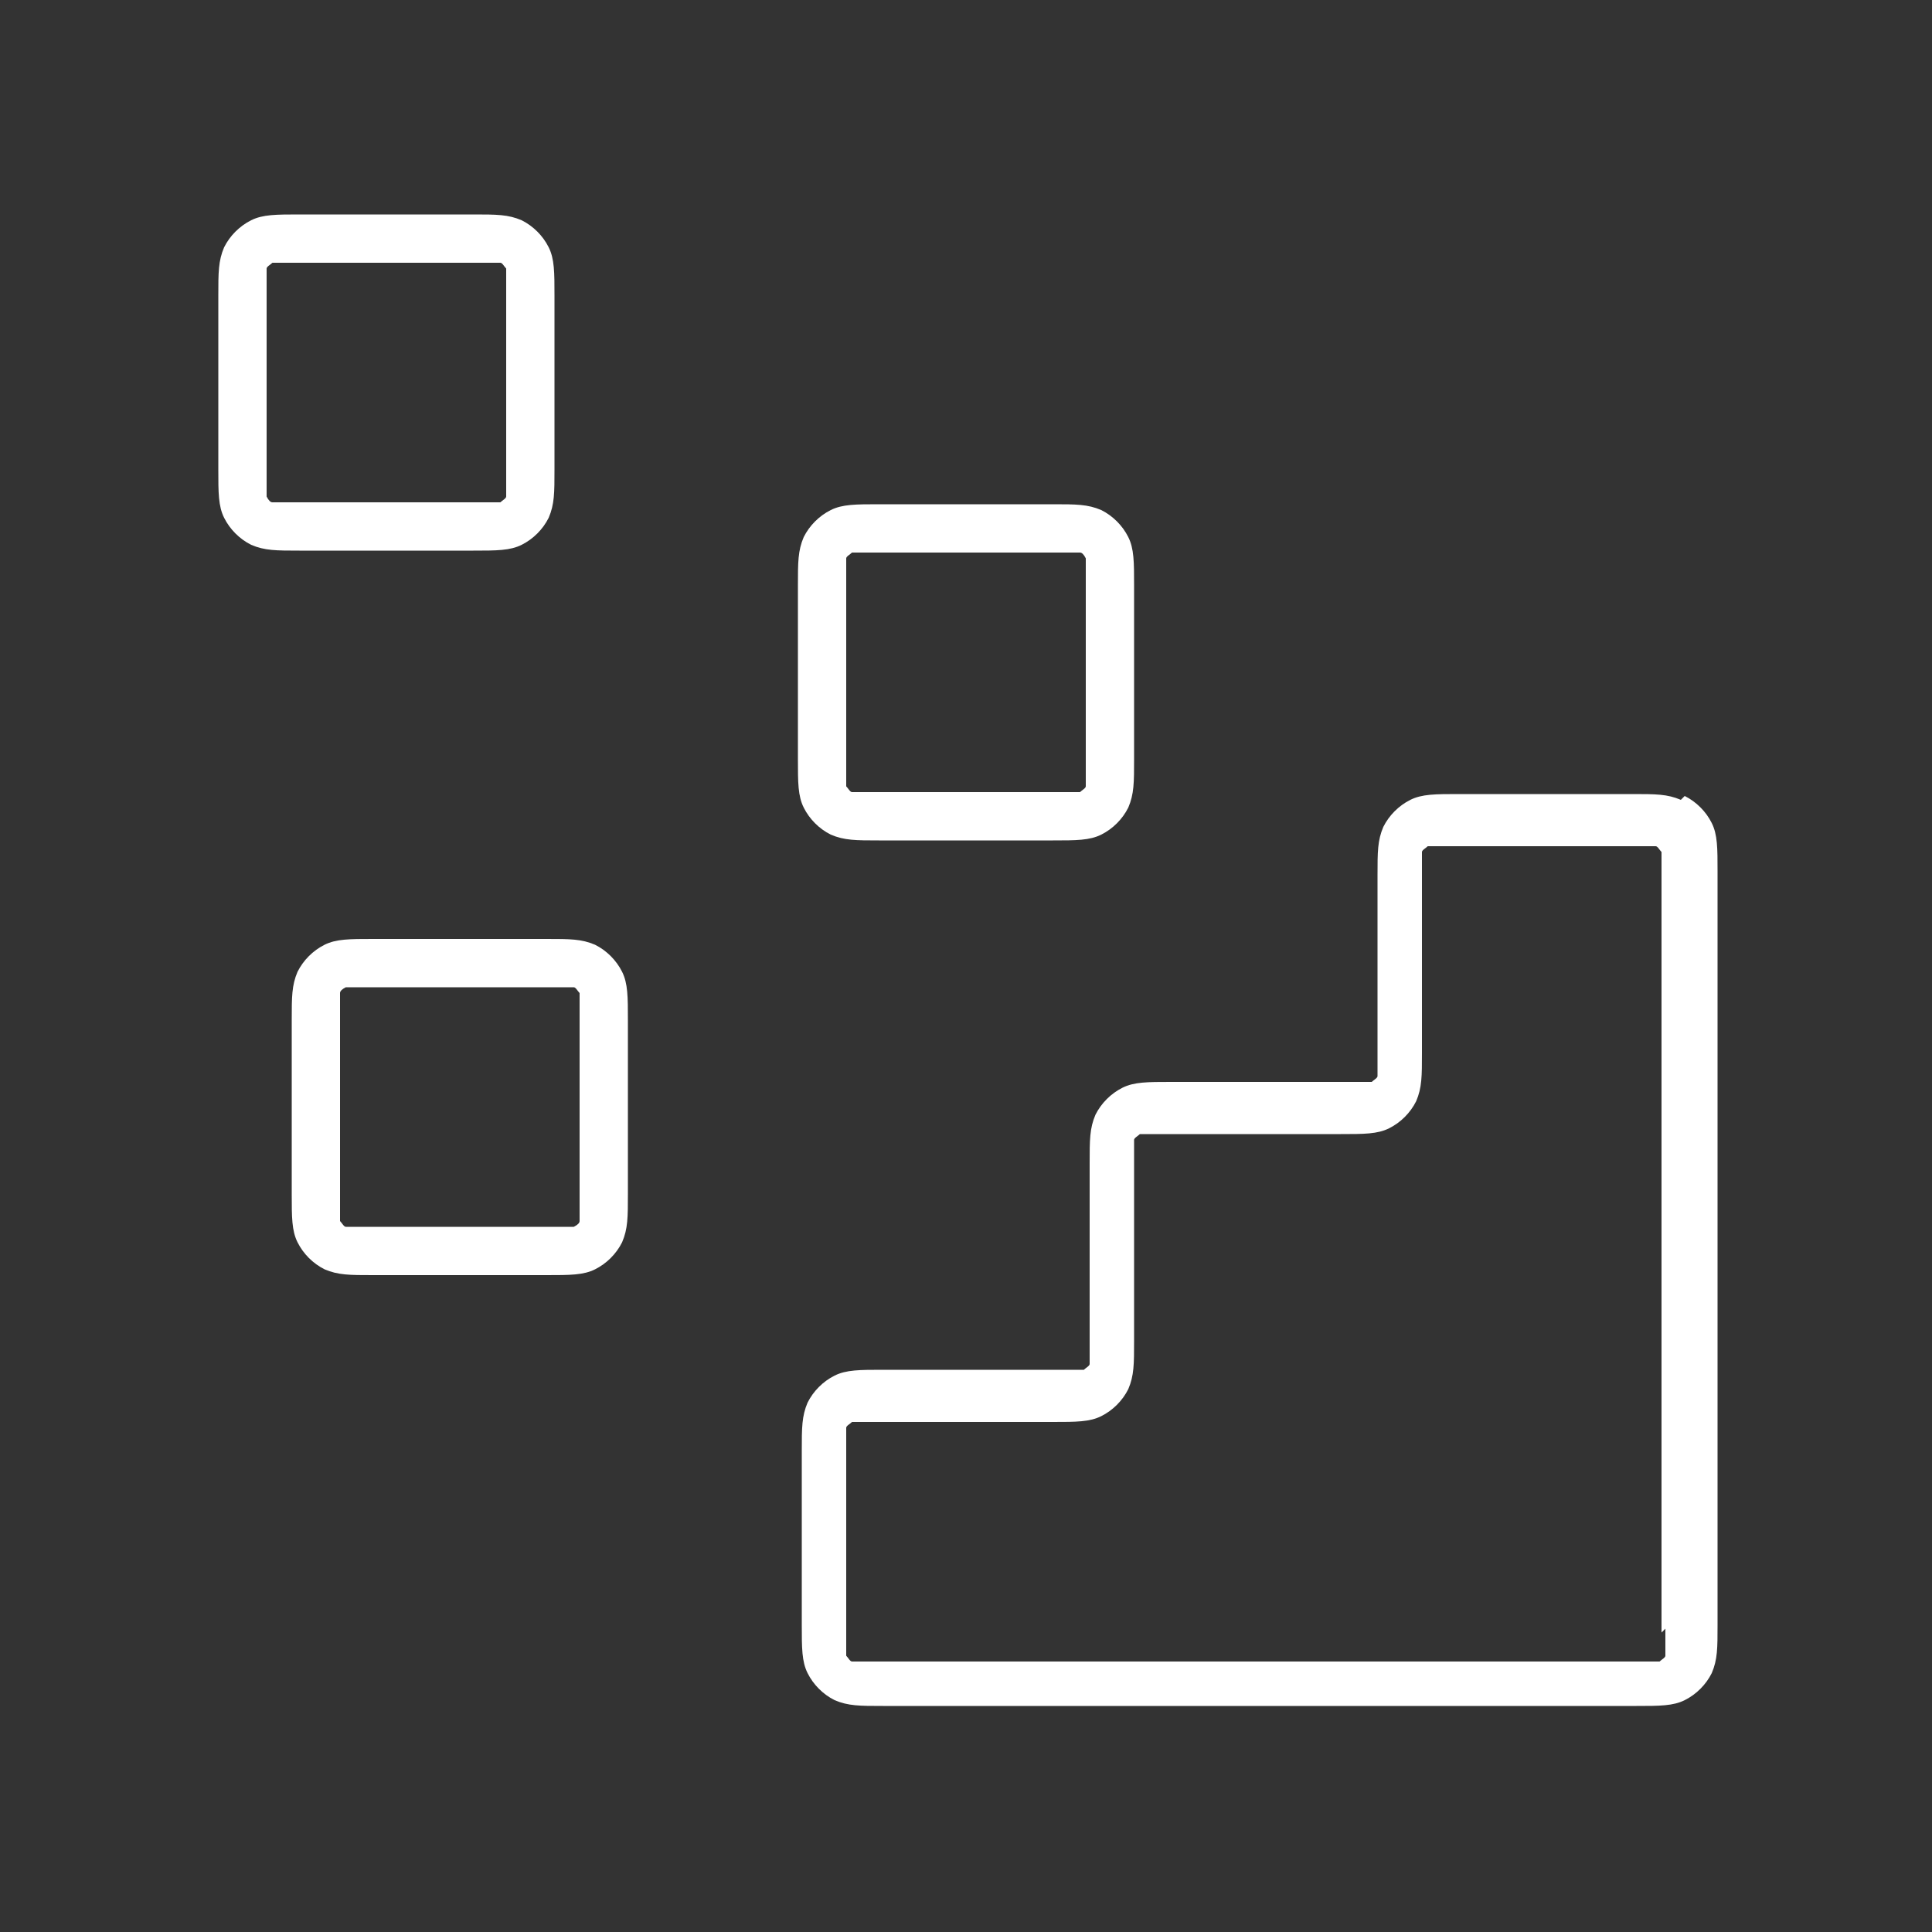
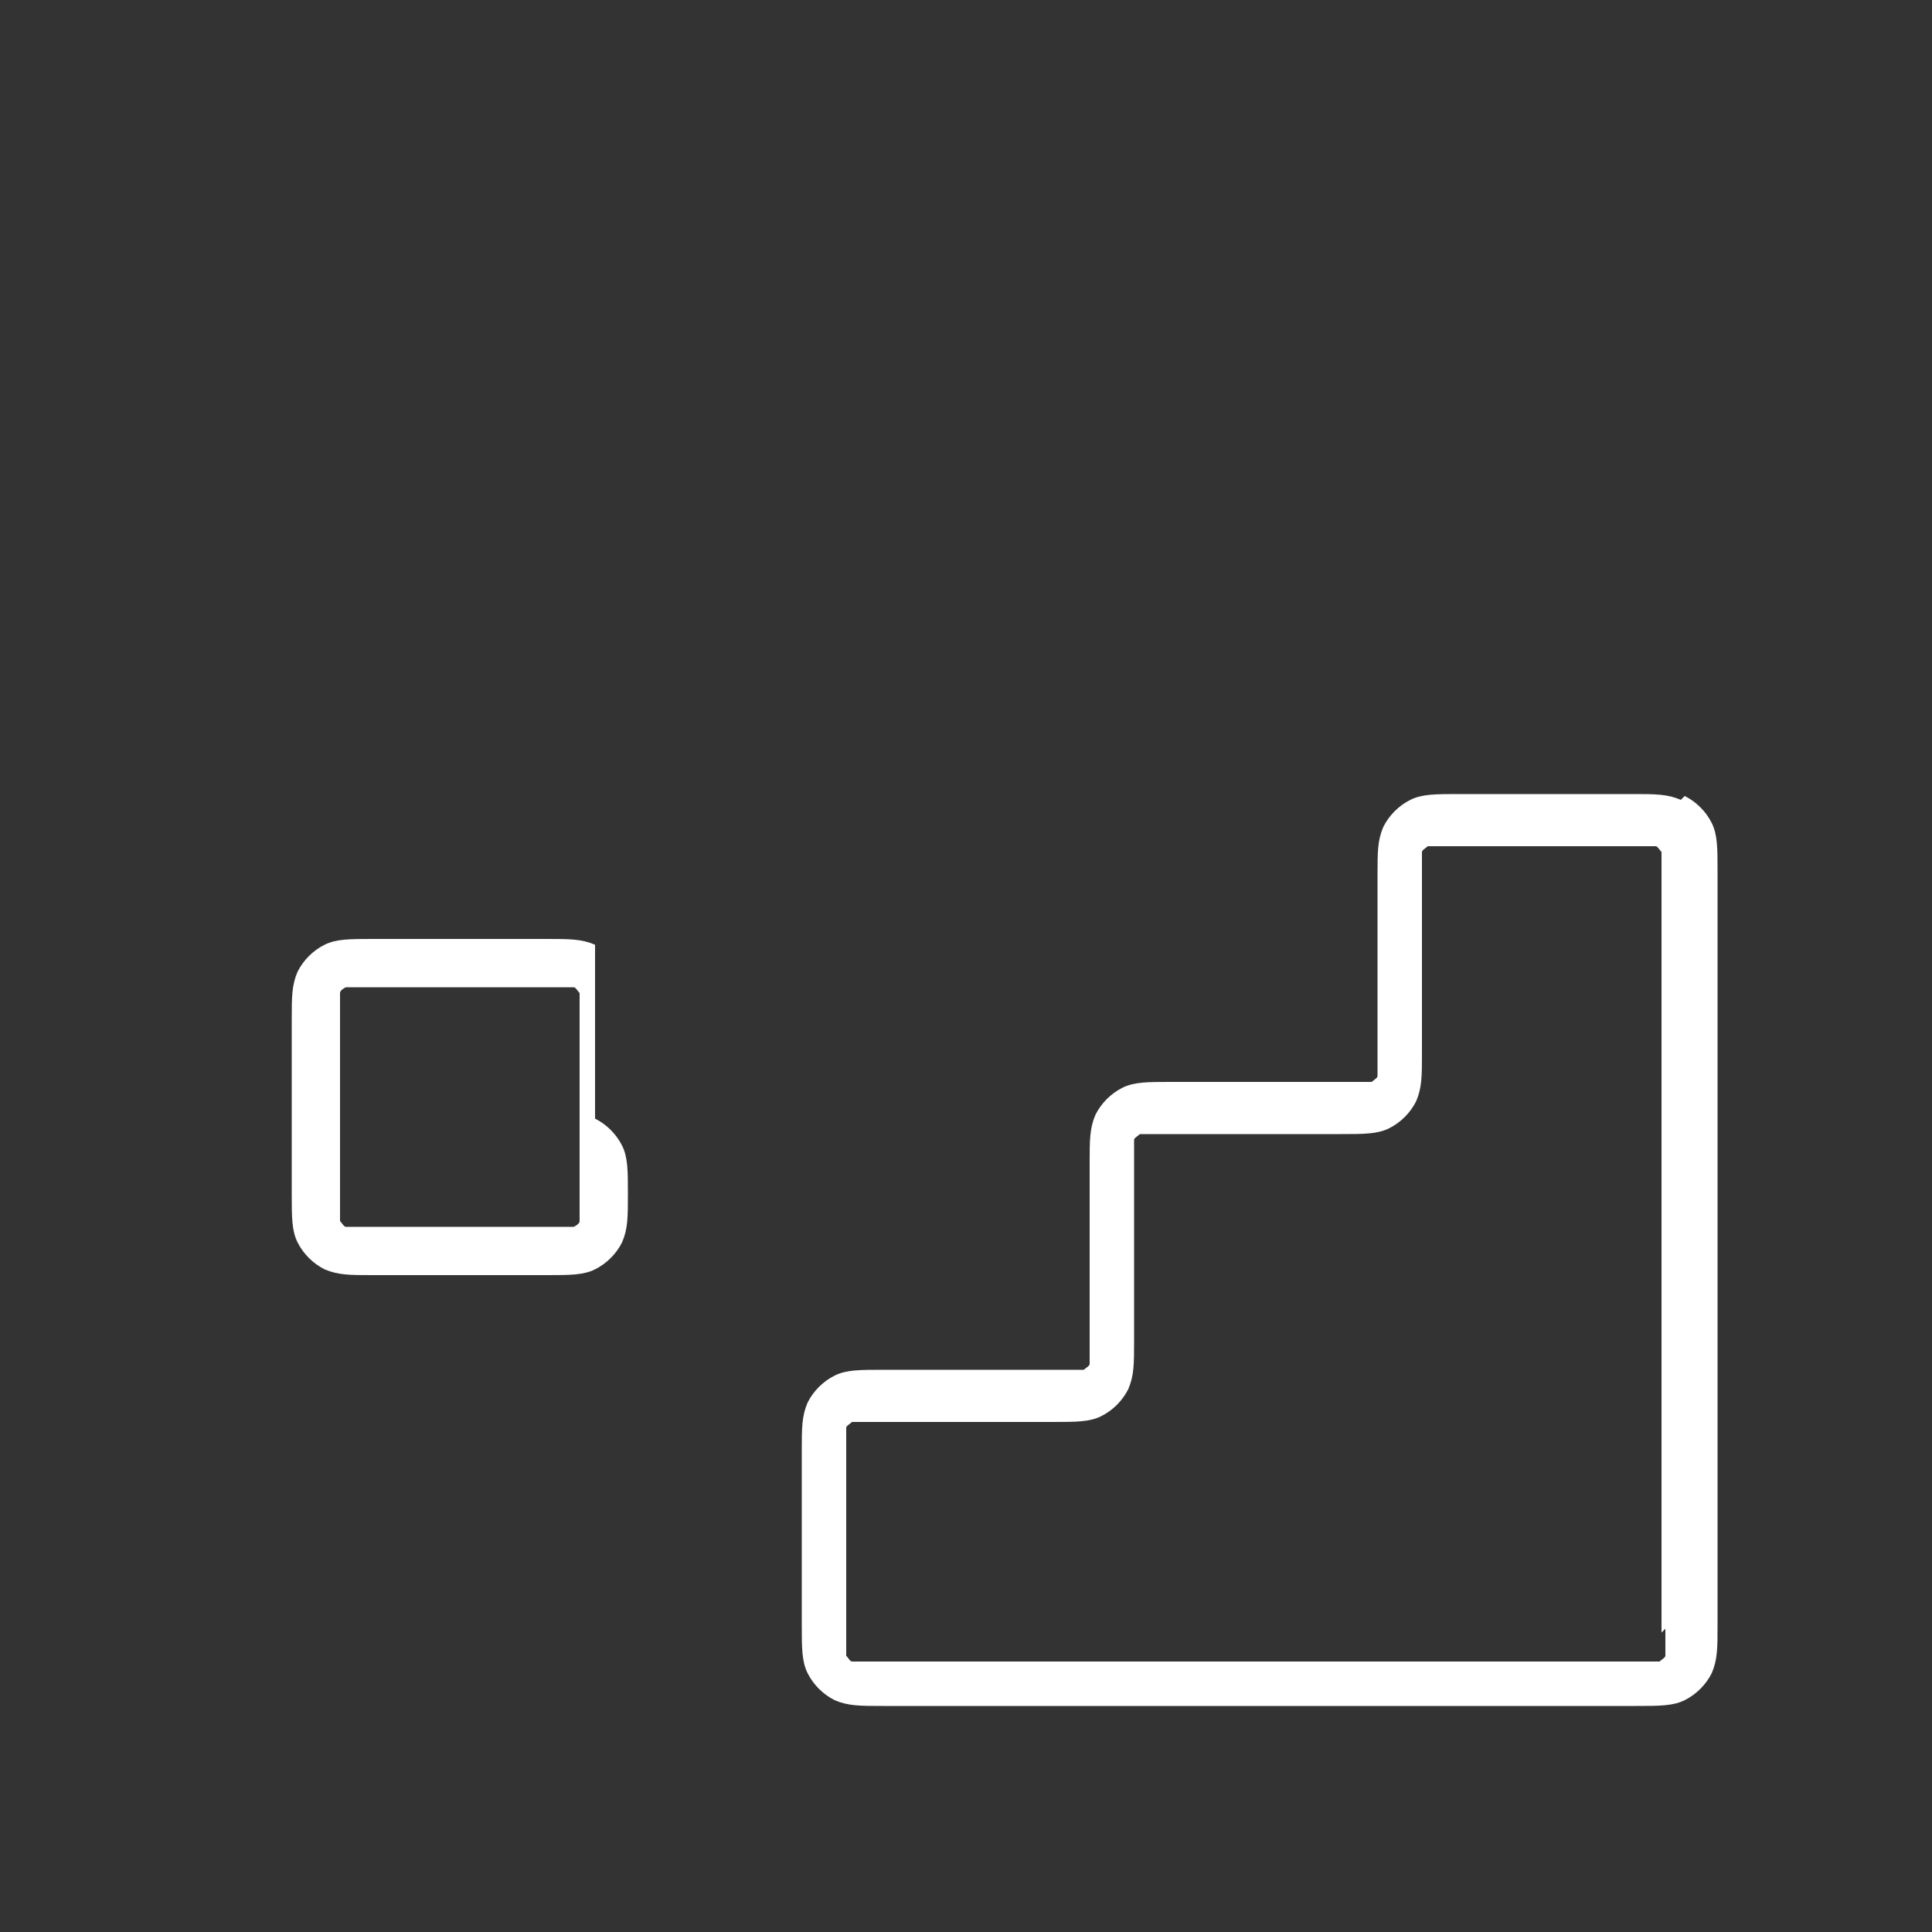
<svg xmlns="http://www.w3.org/2000/svg" id="Icons" version="1.1" viewBox="0 0 100 100">
  <rect x="0" y="0" width="100" height="100" fill="#333333" stroke="none" />
  <defs>
    <style>
      .st0 {
        fill: #fff;
      }
    </style>
  </defs>
  <path class="st0" d="M87,41.4c-.7-.3-1.3-.3-2.5-.3h-9c-1.2,0-1.9,0-2.5.3-.6.3-1.1.8-1.4,1.4-.3.7-.3,1.3-.3,2.5v9c0,.6,0,1.3,0,1.4,0,.1-.2.2-.3.3-.1,0-.8,0-1.4,0h-9c-1.2,0-1.9,0-2.5.3-.6.3-1.1.8-1.4,1.4-.3.7-.3,1.3-.3,2.5v9c0,.6,0,1.3,0,1.4,0,.1-.2.2-.3.3-.1,0-.8,0-1.4,0h-9c-1.2,0-1.9,0-2.5.3-.6.3-1.1.8-1.4,1.4-.3.7-.3,1.3-.3,2.5v9c0,1.2,0,1.9.3,2.5.3.6.8,1.1,1.4,1.4.7.3,1.3.3,2.5.3h39c1.2,0,1.9,0,2.5-.3.6-.3,1.1-.8,1.4-1.4.3-.7.3-1.3.3-2.5v-39c0-1.2,0-1.9-.3-2.5-.3-.6-.8-1.1-1.4-1.4ZM86.2,84.3c0,.6,0,1.3,0,1.4,0,.1-.2.2-.3.3-.1,0-.8,0-1.4,0h-39c-.6,0-1.3,0-1.4,0-.1,0-.2-.2-.3-.3,0-.1,0-.8,0-1.4v-9c0-.6,0-1.3,0-1.4,0-.1.2-.2.3-.3.1,0,.8,0,1.4,0h9c1.2,0,1.9,0,2.5-.3.6-.3,1.1-.8,1.4-1.4.3-.7.3-1.3.3-2.5v-9c0-.6,0-1.3,0-1.4,0-.1.2-.2.3-.3.1,0,.8,0,1.4,0h9c1.2,0,1.9,0,2.5-.3.6-.3,1.1-.8,1.4-1.4.3-.7.3-1.3.3-2.5v-9c0-.6,0-1.3,0-1.4,0-.1.2-.2.3-.3.1,0,.8,0,1.4,0h9c.6,0,1.3,0,1.4,0,.1,0,.2.2.3.3,0,.1,0,.8,0,1.4v39Z" />
-   <path class="st0" d="M43,43.2c.7.3,1.3.3,2.5.3h9c1.2,0,1.9,0,2.5-.3.6-.3,1.1-.8,1.4-1.4.3-.7.3-1.3.3-2.5v-9c0-1.2,0-1.9-.3-2.5-.3-.6-.8-1.1-1.4-1.4-.7-.3-1.3-.3-2.5-.3h-9c-1.2,0-1.9,0-2.5.3-.6.3-1.1.8-1.4,1.4-.3.7-.3,1.3-.3,2.5v9c0,1.2,0,1.9.3,2.5.3.6.8,1.1,1.4,1.4ZM43.8,30.3c0-.6,0-1.3,0-1.4,0-.1.2-.2.3-.3.1,0,.8,0,1.4,0h9c.6,0,1.3,0,1.4,0,.1,0,.2.1.3.3,0,.1,0,.8,0,1.4v9c0,.6,0,1.3,0,1.4,0,.1-.2.2-.3.3-.1,0-.8,0-1.4,0h-9c-.6,0-1.3,0-1.4,0-.1,0-.2-.2-.3-.3,0-.1,0-.8,0-1.4v-9Z" />
-   <path class="st0" d="M30.8,48.9c-.7-.3-1.3-.3-2.5-.3h-9c-1.2,0-1.9,0-2.5.3-.6.3-1.1.8-1.4,1.4-.3.7-.3,1.3-.3,2.5v9c0,1.2,0,1.9.3,2.5.3.6.8,1.1,1.4,1.4.7.3,1.3.3,2.5.3h9c1.2,0,1.9,0,2.5-.3.6-.3,1.1-.8,1.4-1.4.3-.7.3-1.3.3-2.5v-9c0-1.2,0-1.9-.3-2.5-.3-.6-.8-1.1-1.4-1.4h0ZM30,61.8c0,.6,0,1.3,0,1.4,0,.1-.1.2-.3.3-.1,0-.8,0-1.4,0h-9c-.6,0-1.3,0-1.4,0-.1,0-.2-.2-.3-.3,0-.1,0-.8,0-1.4v-9c0-.6,0-1.3,0-1.4s.1-.2.3-.3c.1,0,.8,0,1.4,0h9c.6,0,1.3,0,1.4,0,.1,0,.2.2.3.3,0,.1,0,.8,0,1.4v9Z" />
-   <path class="st0" d="M24.5,28.5c1.2,0,1.9,0,2.5-.3.6-.3,1.1-.8,1.4-1.4.3-.7.3-1.3.3-2.5v-9c0-1.2,0-1.9-.3-2.5-.3-.6-.8-1.1-1.4-1.4-.7-.3-1.3-.3-2.5-.3h-9c-1.2,0-1.9,0-2.5.3-.6.3-1.1.8-1.4,1.4-.3.7-.3,1.3-.3,2.5v9c0,1.2,0,1.9.3,2.5.3.6.8,1.1,1.4,1.4.7.3,1.3.3,2.5.3h9ZM13.8,25.7c0-.1,0-.8,0-1.4v-9c0-.6,0-1.3,0-1.4,0-.1.2-.2.3-.3.1,0,.8,0,1.4,0h9c.6,0,1.3,0,1.4,0,.1,0,.2.2.3.3,0,.1,0,.8,0,1.4v9c0,.6,0,1.3,0,1.4,0,.1-.2.2-.3.3-.1,0-.8,0-1.4,0h-9c-.6,0-1.3,0-1.4,0-.1,0-.2-.1-.3-.3Z" />
+   <path class="st0" d="M30.8,48.9c-.7-.3-1.3-.3-2.5-.3h-9c-1.2,0-1.9,0-2.5.3-.6.3-1.1.8-1.4,1.4-.3.7-.3,1.3-.3,2.5v9c0,1.2,0,1.9.3,2.5.3.6.8,1.1,1.4,1.4.7.3,1.3.3,2.5.3h9c1.2,0,1.9,0,2.5-.3.6-.3,1.1-.8,1.4-1.4.3-.7.3-1.3.3-2.5c0-1.2,0-1.9-.3-2.5-.3-.6-.8-1.1-1.4-1.4h0ZM30,61.8c0,.6,0,1.3,0,1.4,0,.1-.1.2-.3.3-.1,0-.8,0-1.4,0h-9c-.6,0-1.3,0-1.4,0-.1,0-.2-.2-.3-.3,0-.1,0-.8,0-1.4v-9c0-.6,0-1.3,0-1.4s.1-.2.3-.3c.1,0,.8,0,1.4,0h9c.6,0,1.3,0,1.4,0,.1,0,.2.2.3.3,0,.1,0,.8,0,1.4v9Z" />
</svg>